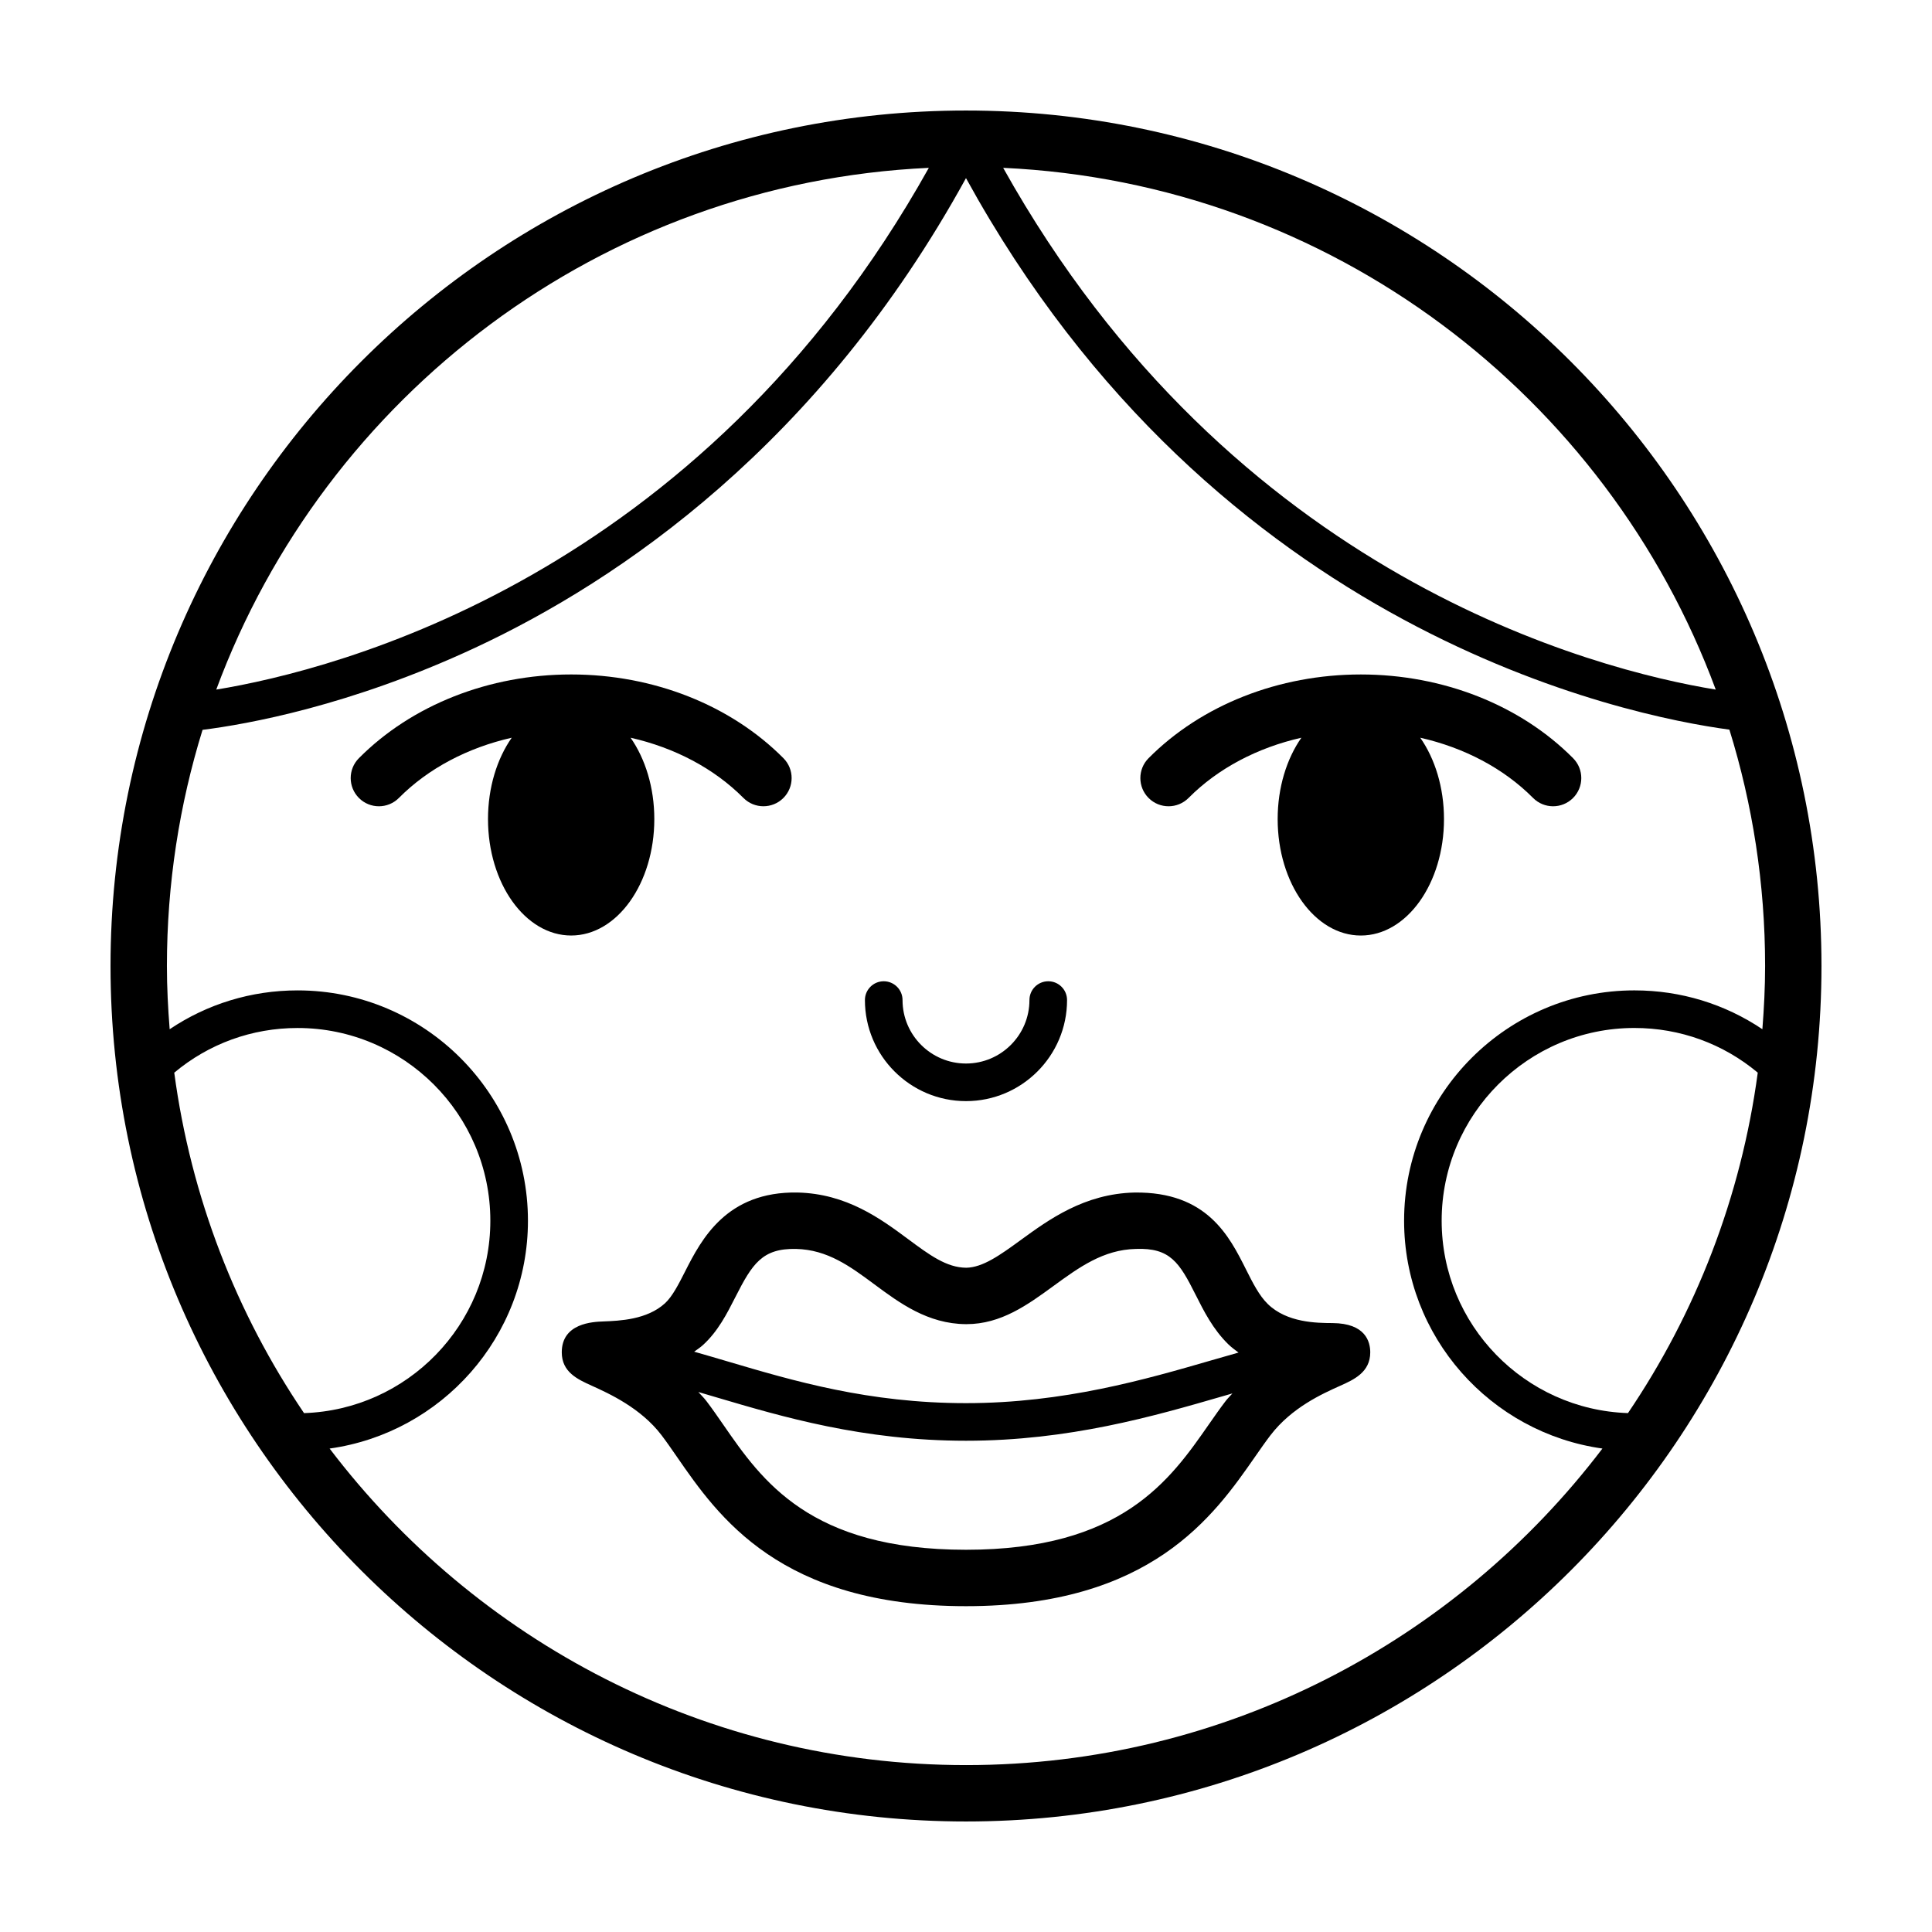
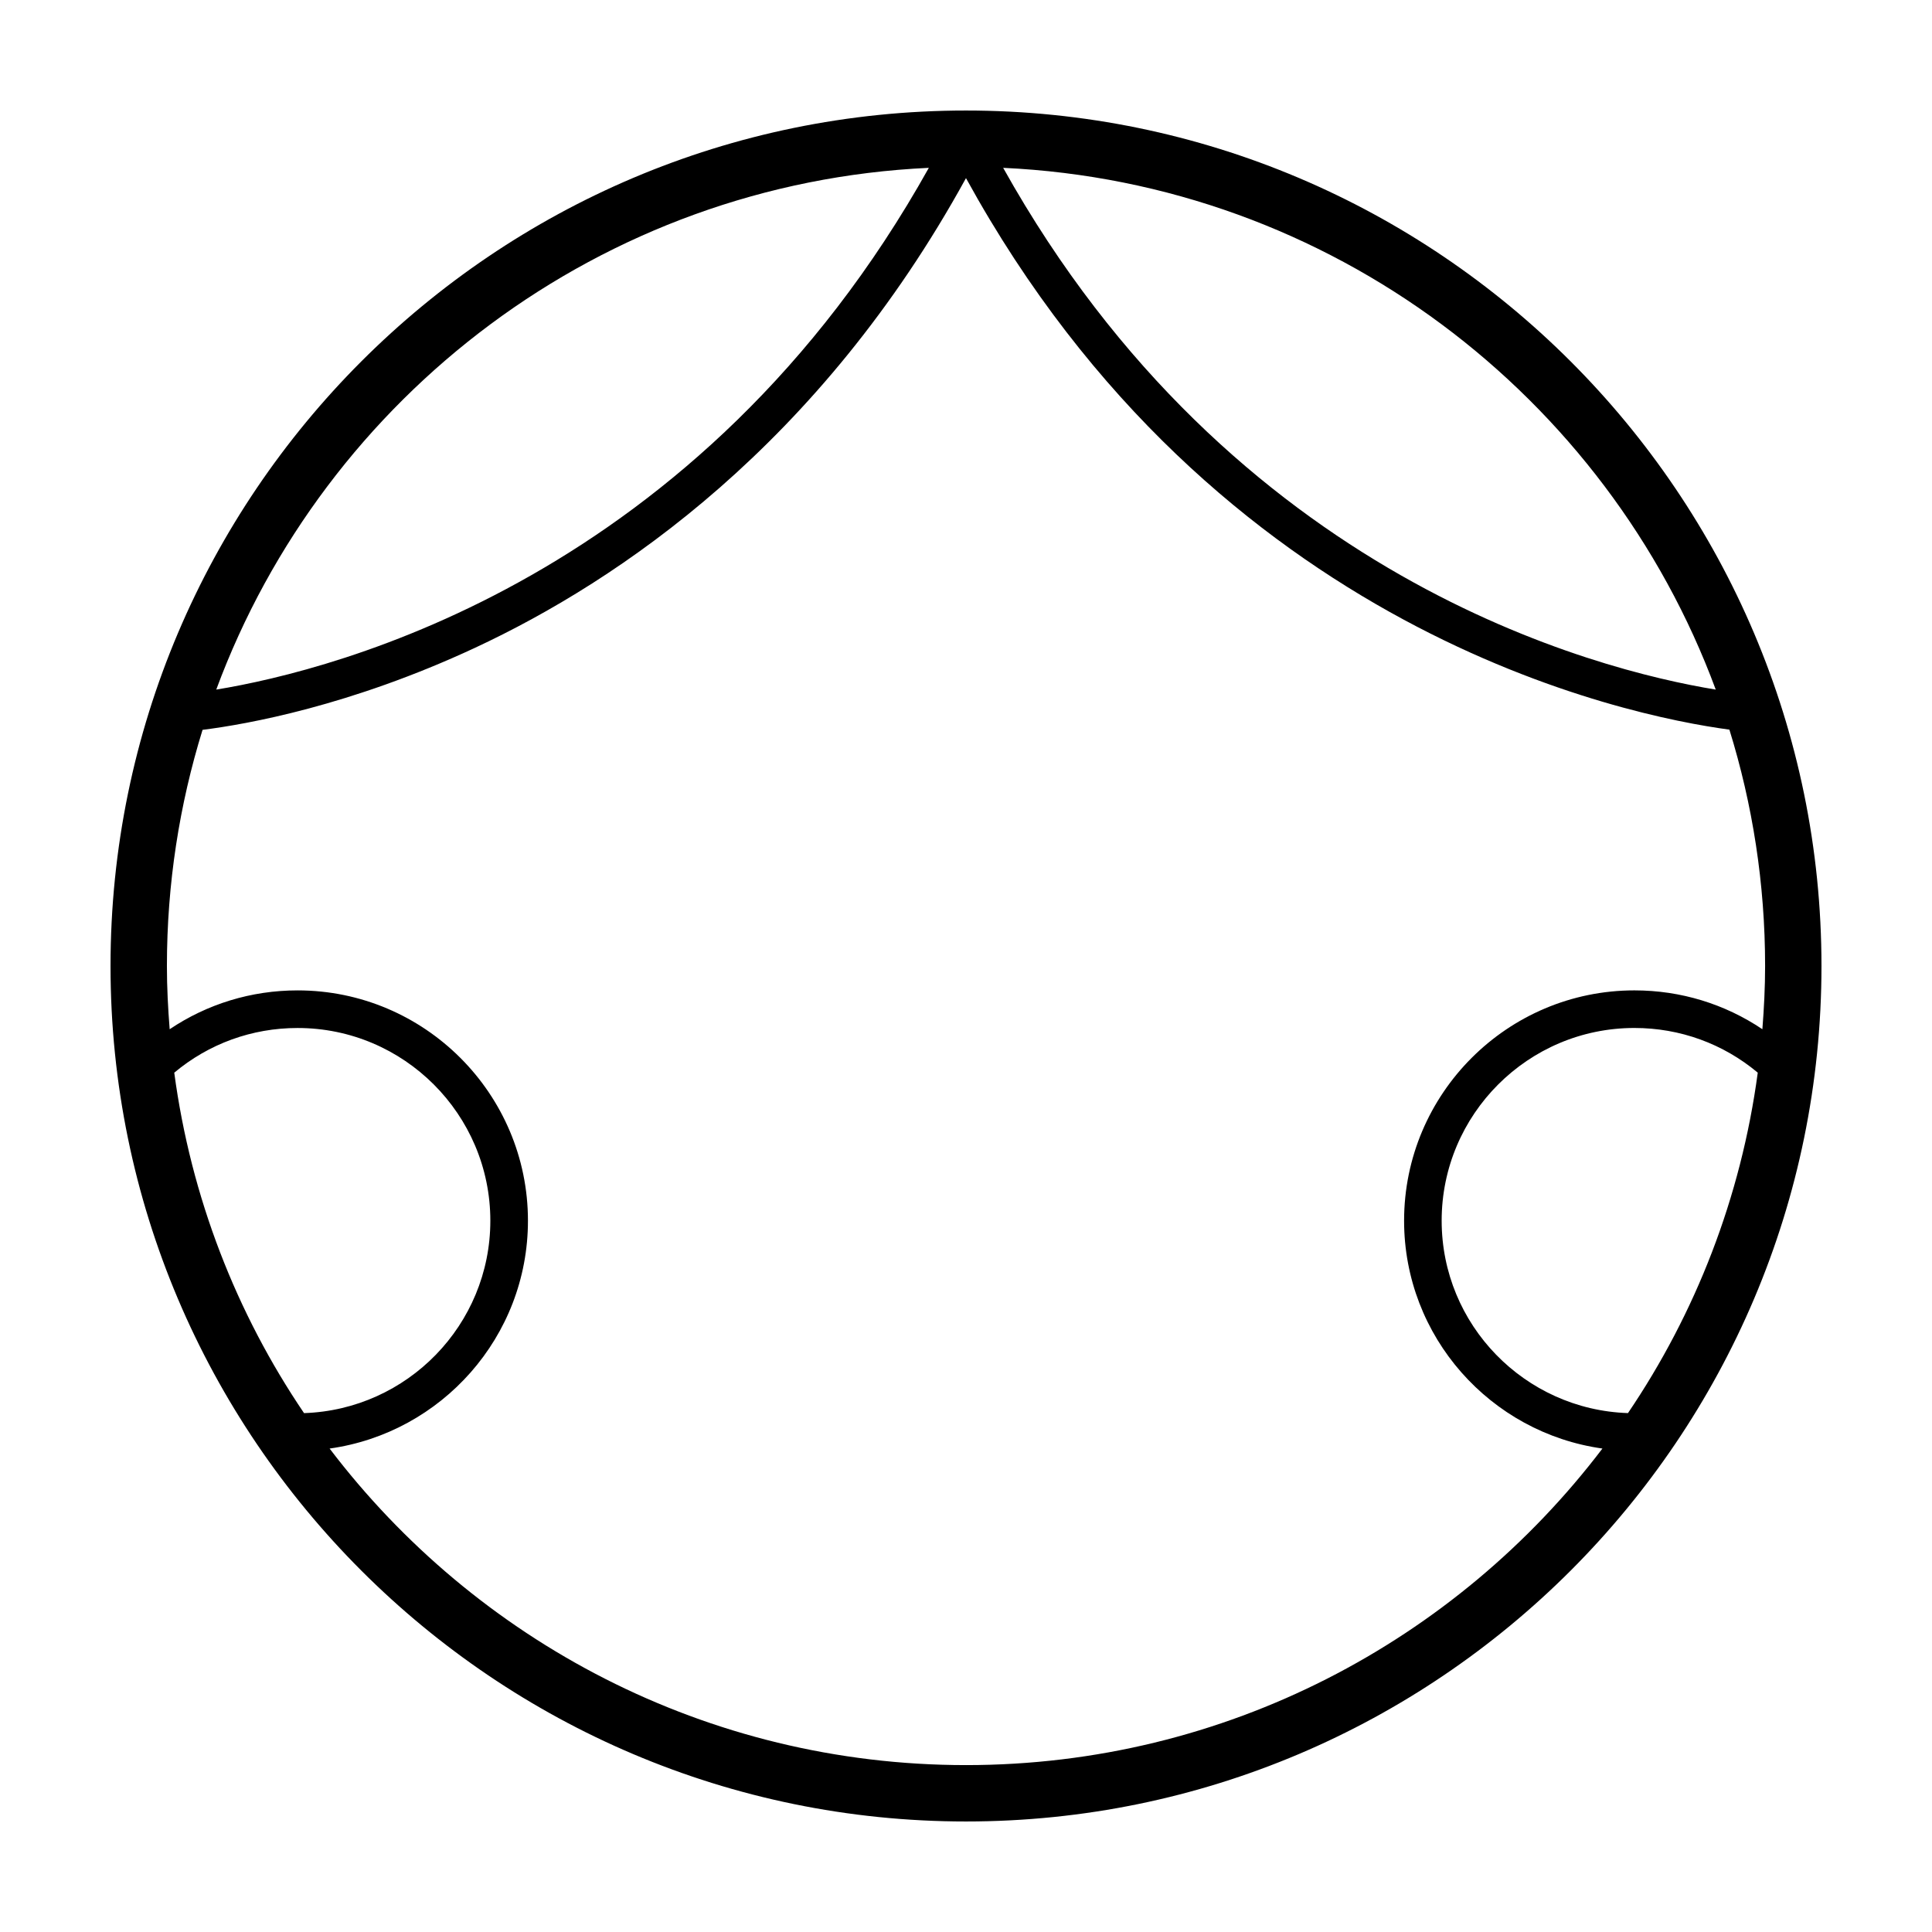
<svg xmlns="http://www.w3.org/2000/svg" fill="#000000" width="800px" height="800px" version="1.1" viewBox="144 144 512 512">
  <g>
    <path d="m400 173.29c-125.01 0-226.71 101.7-226.71 226.71s101.7 226.71 226.71 226.71 226.71-101.7 226.71-226.71c-0.004-125.01-101.71-226.71-226.71-226.71zm198.69 153.46c-31.605-5.176-128.15-29.602-188.84-138.27 86.754 3.992 160.05 60.422 188.84 138.27zm-208.54-138.27c-60.688 108.67-157.24 133.09-188.84 138.27 28.789-77.844 102.09-134.27 188.84-138.27zm-199.97 239.79c9.156-7.664 20.574-11.84 32.691-11.84 28.16 0 51.074 22.91 51.074 51.074 0 27.59-22.004 50.078-49.371 50.988-17.918-26.441-29.961-57.145-34.395-90.223zm209.82 183.5c-68.758 0-129.94-32.961-168.65-83.887 29.648-4.148 52.562-29.605 52.562-60.379 0-33.656-27.379-61.039-61.039-61.039-12.289 0-23.969 3.609-33.91 10.293-0.441-5.535-0.73-11.109-0.73-16.754 0-21.777 3.312-42.797 9.445-62.586 11.797-1.484 39.152-6.352 72.148-21.715 38.391-17.879 91.438-53.965 130.17-124.5 66.156 120.52 175.23 142.52 202.31 146.16 6.148 19.801 9.465 40.84 9.465 62.641 0 5.644-0.289 11.219-0.723 16.75-9.945-6.684-21.625-10.293-33.91-10.293-33.656 0-61.039 27.379-61.039 61.039 0 30.773 22.914 56.23 52.562 60.379-38.711 50.93-99.898 83.891-168.66 83.891zm175.43-93.285c-27.375-0.906-49.375-23.395-49.375-50.988 0-28.164 22.91-51.074 51.074-51.074 12.121 0 23.535 4.176 32.695 11.844-4.441 33.082-16.484 63.781-34.395 90.219z" />
-     <path d="m453.68 357.67c1.922 0 3.84-0.738 5.305-2.207 7.812-7.863 18.277-13.328 29.898-15.961-3.887 5.562-6.289 13.168-6.289 21.566 0 17.039 9.867 30.855 22.039 30.855s22.039-13.812 22.039-30.855c0-8.398-2.402-16.004-6.293-21.566 11.621 2.633 22.086 8.094 29.898 15.961 2.914 2.926 7.641 2.949 10.574 0.035 2.926-2.906 2.945-7.641 0.035-10.57-14.008-14.102-34.516-22.188-56.254-22.188-21.742 0-42.246 8.086-56.254 22.191-2.91 2.93-2.891 7.66 0.035 10.57 1.457 1.445 3.363 2.168 5.266 2.168z" />
-     <path d="m497.16 494.63c-4.223-0.023-12.082-0.078-17.195-5.066-2.281-2.234-3.977-5.598-5.762-9.156-4.41-8.781-10.305-20.621-29.527-20.375-13.312 0.301-22.73 7.168-30.301 12.684-5.356 3.902-9.934 7.176-14.32 7.246-5.215-0.039-9.719-3.371-15.414-7.598-7.234-5.363-16.238-12.035-29.309-12.336-18.812-0.316-25.445 12.398-29.762 20.898-1.742 3.43-3.391 6.672-5.348 8.461-4.769 4.359-12.016 4.637-16.344 4.809-2.723 0.102-11.004 0.422-11.004 8.184 0 5.246 4.199 7.148 7.902 8.828 4.555 2.059 13.035 5.898 18.535 13.133 1.348 1.777 2.695 3.727 4.121 5.789 10.883 15.742 27.328 39.523 76.57 39.523 49.047 0 65.66-23.871 76.652-39.672 1.402-2.016 2.719-3.906 4.019-5.609 5.644-7.367 13.723-10.992 18.551-13.156 3.523-1.582 7.906-3.547 7.906-8.828 0-2.875-1.297-7.699-9.973-7.758zm-32.773 26.809c-10.309 14.824-23.145 33.266-64.383 33.266-41.406 0-54.086-18.34-64.277-33.074-1.559-2.254-3.039-4.391-4.512-6.324-0.672-0.887-1.434-1.602-2.148-2.41 1.613 0.469 3.25 0.953 4.918 1.449 17.258 5.106 38.746 11.465 66.02 11.465 27.324 0 49.836-6.523 67.922-11.766 0.906-0.262 1.785-0.516 2.676-0.773-0.59 0.684-1.227 1.273-1.789 2.008-1.438 1.871-2.887 3.953-4.426 6.16zm-109.4-46.457c8.332 0.191 14.367 4.66 20.754 9.395 6.617 4.906 14.117 10.461 24.211 10.535h0.172c9.184 0 16.238-5.144 23.062-10.117 6.789-4.949 13.203-9.621 21.832-9.816 9.066-0.344 11.523 3.562 15.824 12.129 2.16 4.297 4.602 9.168 8.68 13.148 0.863 0.844 1.789 1.492 2.699 2.188-2.305 0.648-4.644 1.324-7.066 2.023-17.484 5.07-39.238 11.379-65.148 11.379-25.828 0-45.68-5.879-63.195-11.059-3.043-0.898-5.981-1.766-8.855-2.574 0.789-0.582 1.598-1.09 2.352-1.781 3.969-3.629 6.32-8.254 8.59-12.723 4.445-8.746 7.082-12.938 16.09-12.727z" />
-     <path d="m317.4 361.07c0-8.398-2.402-16-6.289-21.566 11.621 2.633 22.086 8.094 29.902 15.957 2.906 2.93 7.641 2.941 10.57 0.035 2.93-2.91 2.945-7.641 0.035-10.57-14.012-14.102-34.516-22.188-56.254-22.188-21.734 0-42.242 8.086-56.254 22.191-2.91 2.926-2.894 7.66 0.035 10.57 1.457 1.449 3.363 2.172 5.266 2.172 1.918 0 3.84-0.734 5.301-2.207 7.812-7.863 18.281-13.324 29.902-15.961-3.887 5.562-6.289 13.168-6.289 21.562 0 17.039 9.867 30.855 22.039 30.855 12.168 0 22.035-13.812 22.035-30.852z" />
-     <path d="m400 435.81c14.77 0 26.781-12.016 26.781-26.781 0-2.754-2.231-4.984-4.984-4.984s-4.984 2.231-4.984 4.984c0 9.273-7.543 16.816-16.816 16.816-9.273 0-16.816-7.543-16.816-16.816 0-2.754-2.231-4.984-4.984-4.984-2.75 0-4.984 2.231-4.984 4.984 0.004 14.766 12.02 26.781 26.789 26.781z" />
  </g>
</svg>